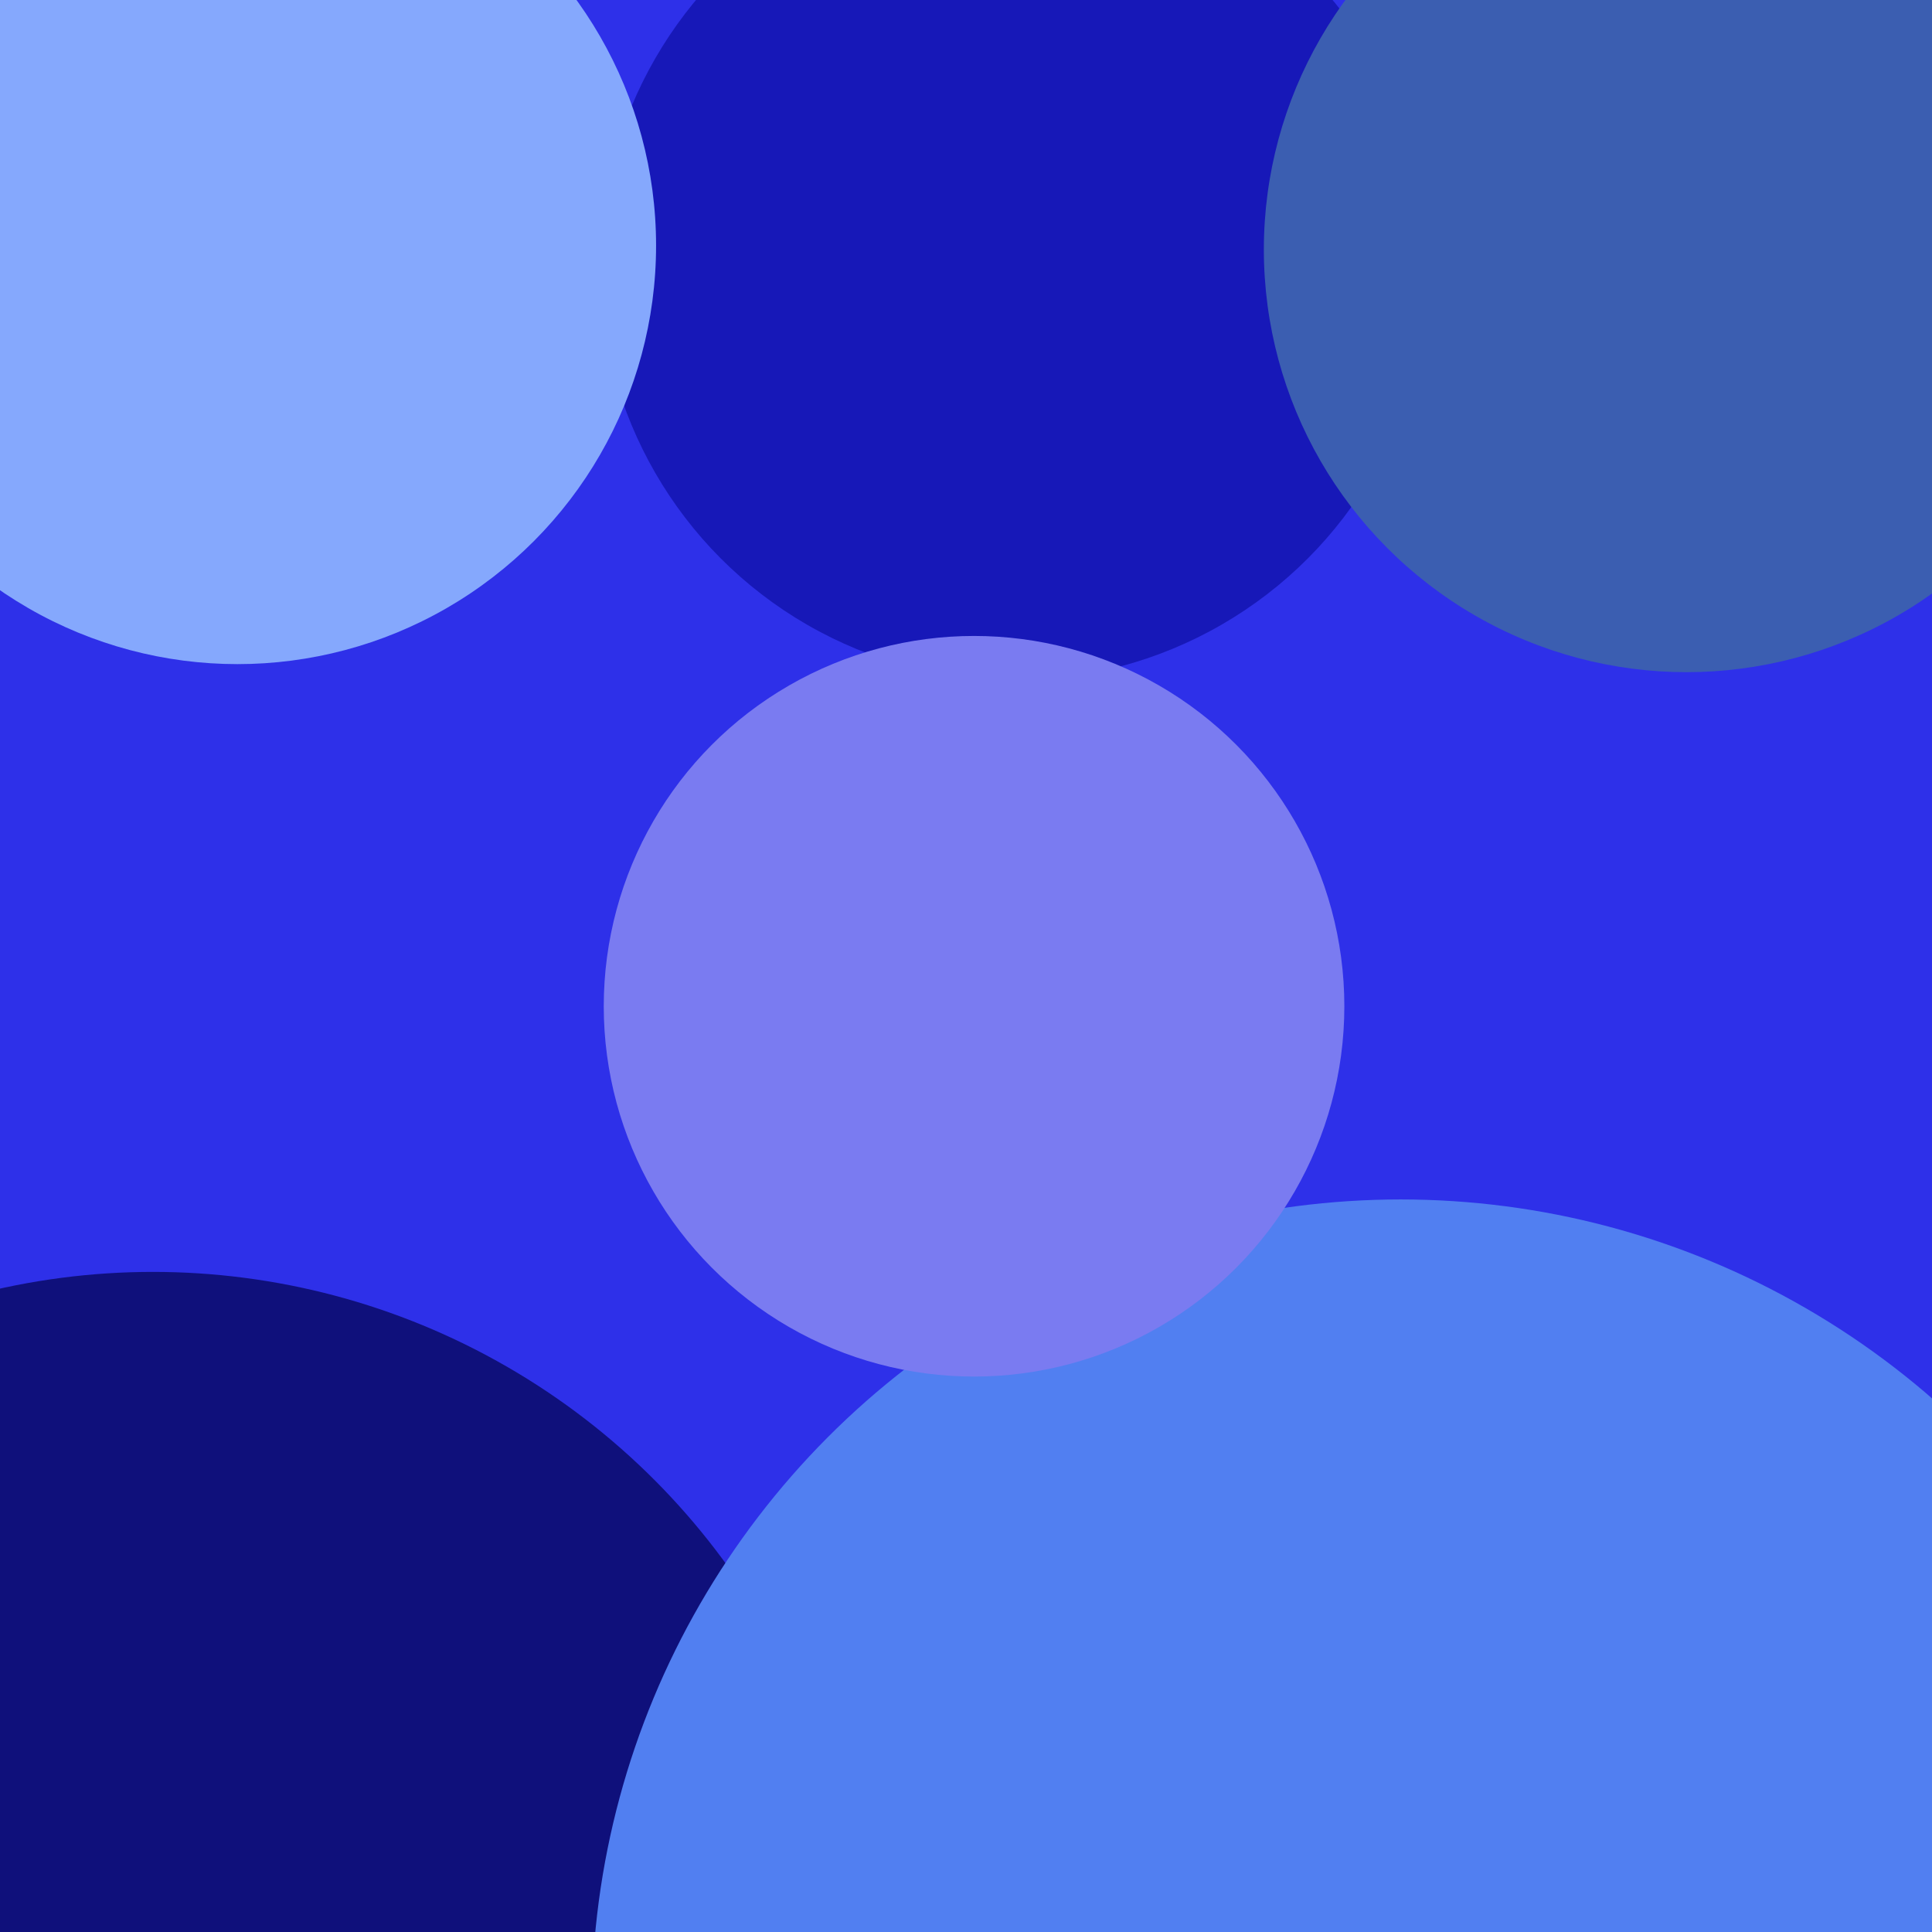
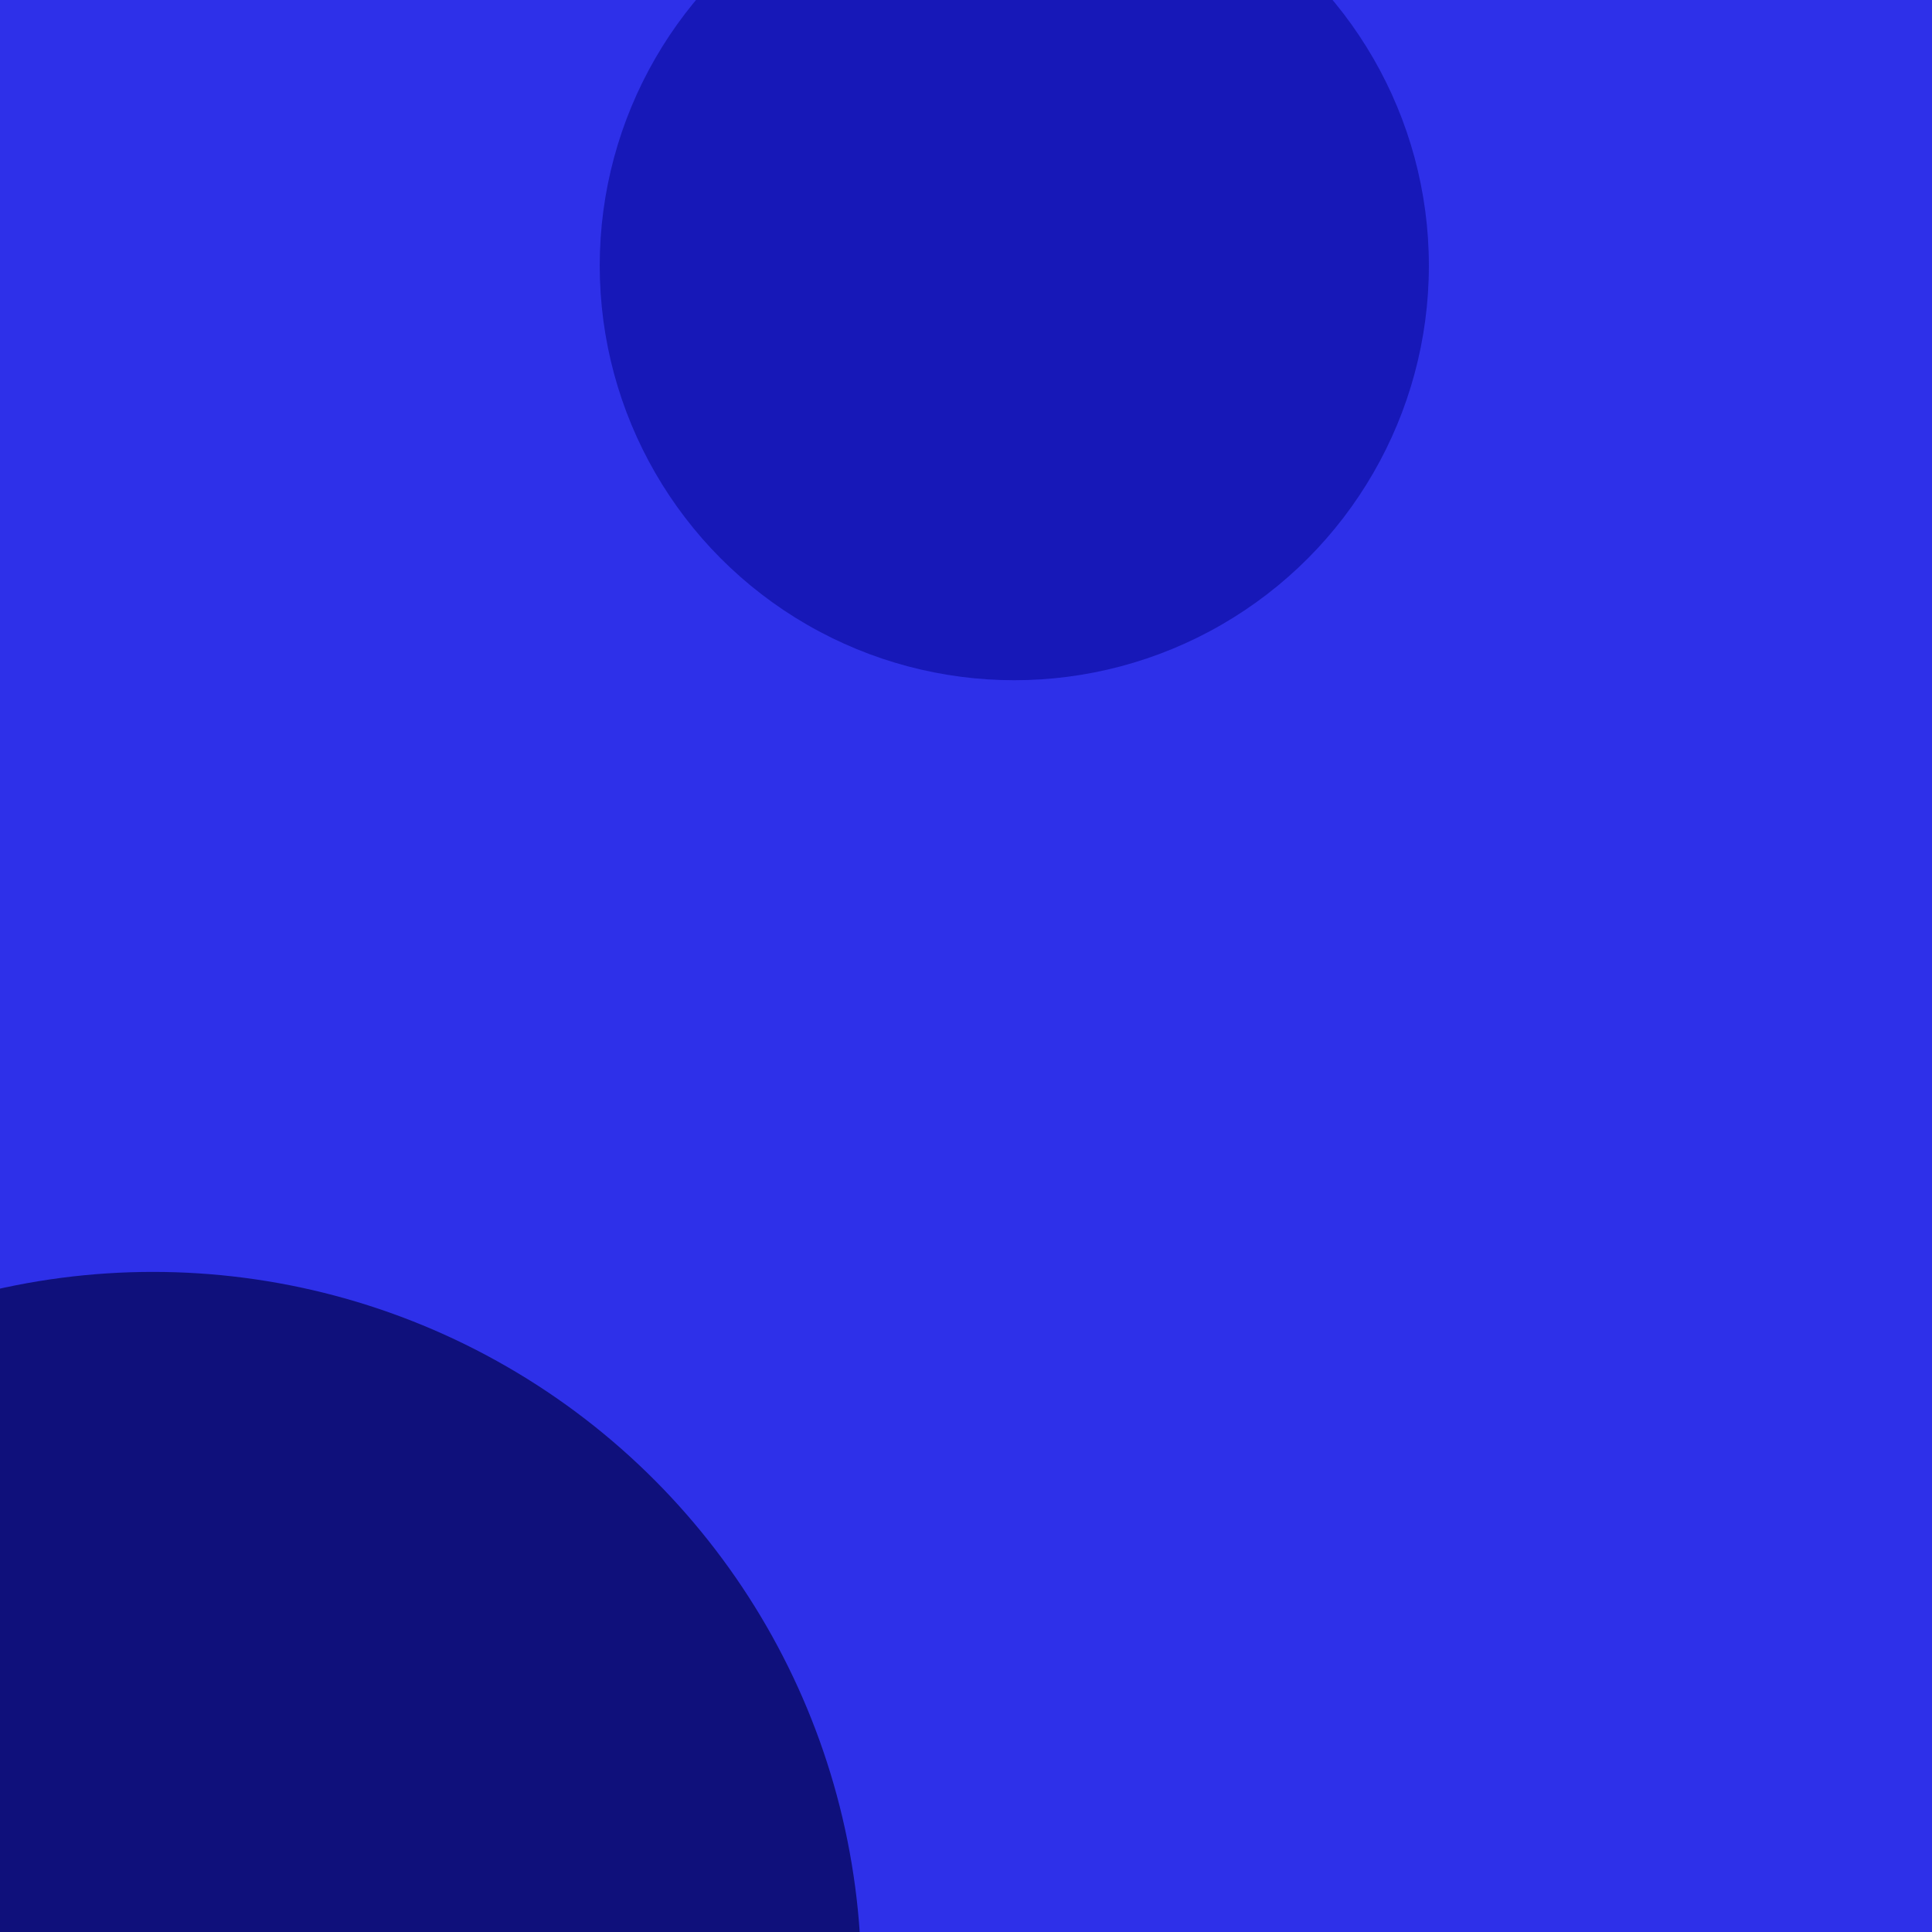
<svg xmlns="http://www.w3.org/2000/svg" width="480px" height="480px">
  <rect width="480" height="480" fill="rgb(46,48,233)" />
  <circle cx="38" cy="492" r="176" fill="rgb(15,16,123)" />
  <circle cx="252" cy="66" r="103" fill="rgb(23,24,184)" />
-   <circle cx="59" cy="61" r="104" fill="rgb(133,168,253)" />
-   <circle cx="419" cy="62" r="105" fill="rgb(59,94,177)" />
-   <circle cx="348" cy="499" r="201" fill="rgb(81,127,241)" />
-   <circle cx="242" cy="250" r="92" fill="rgb(122,123,241)" />
</svg>